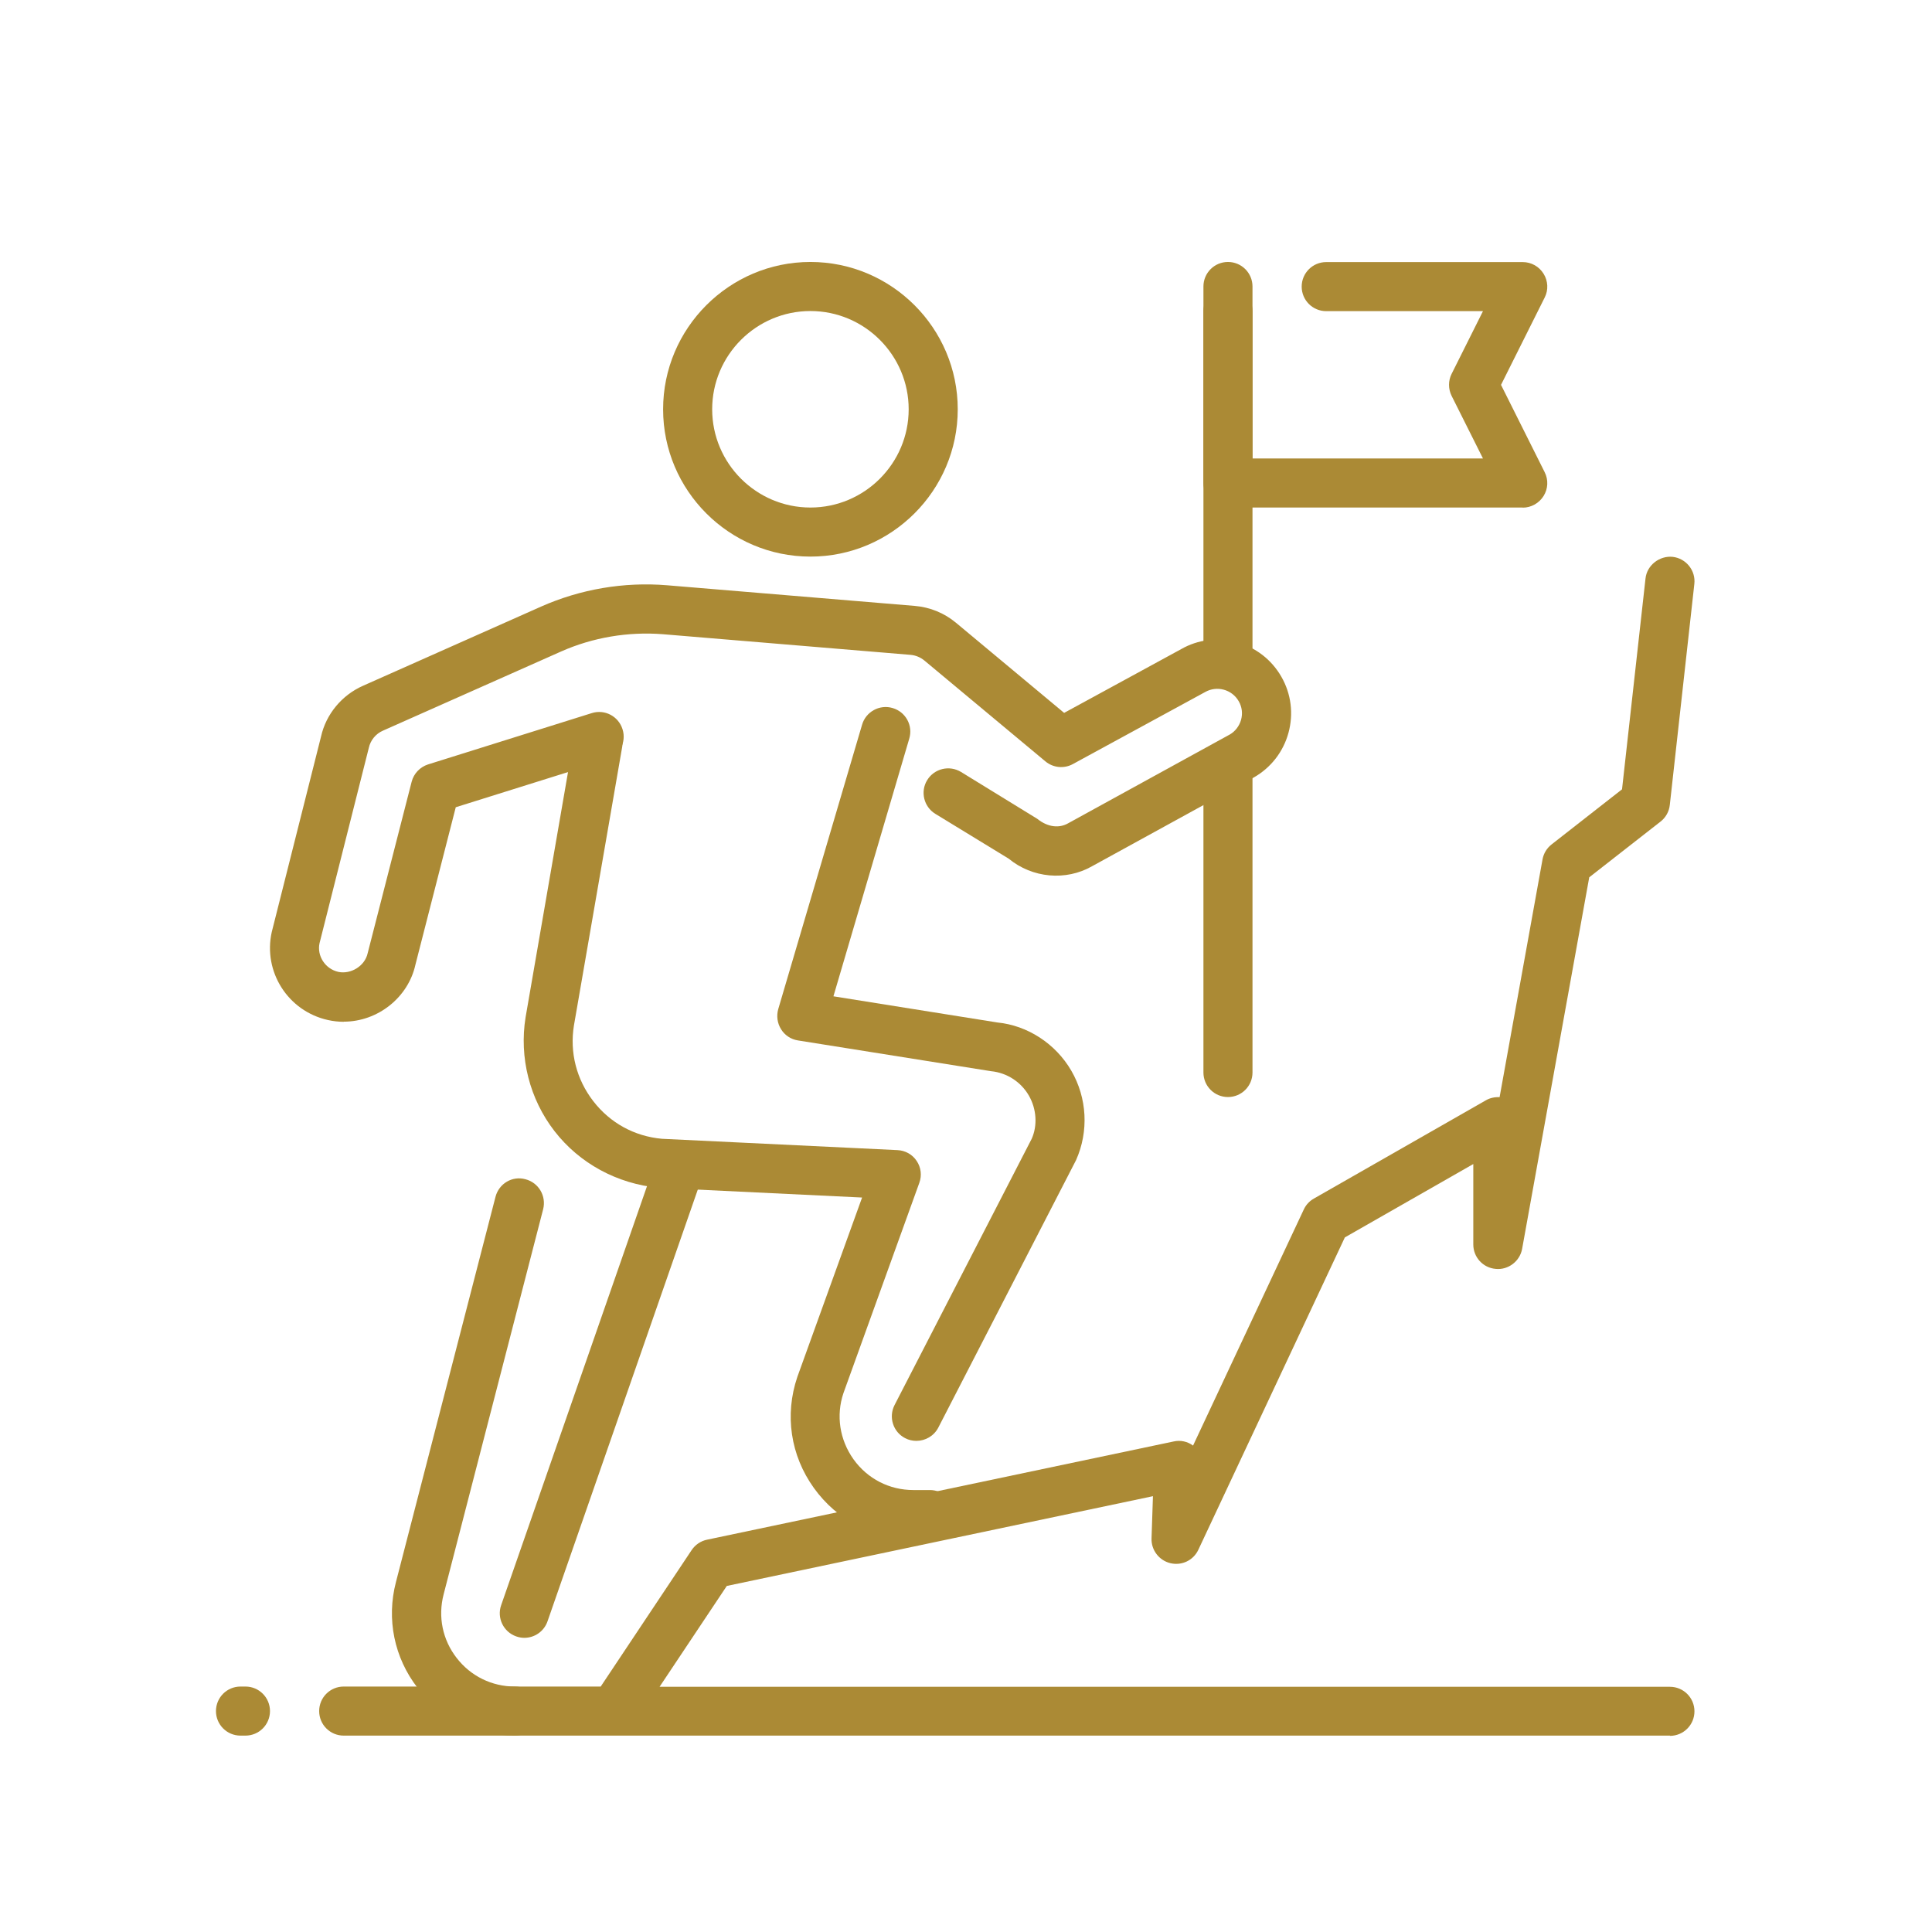
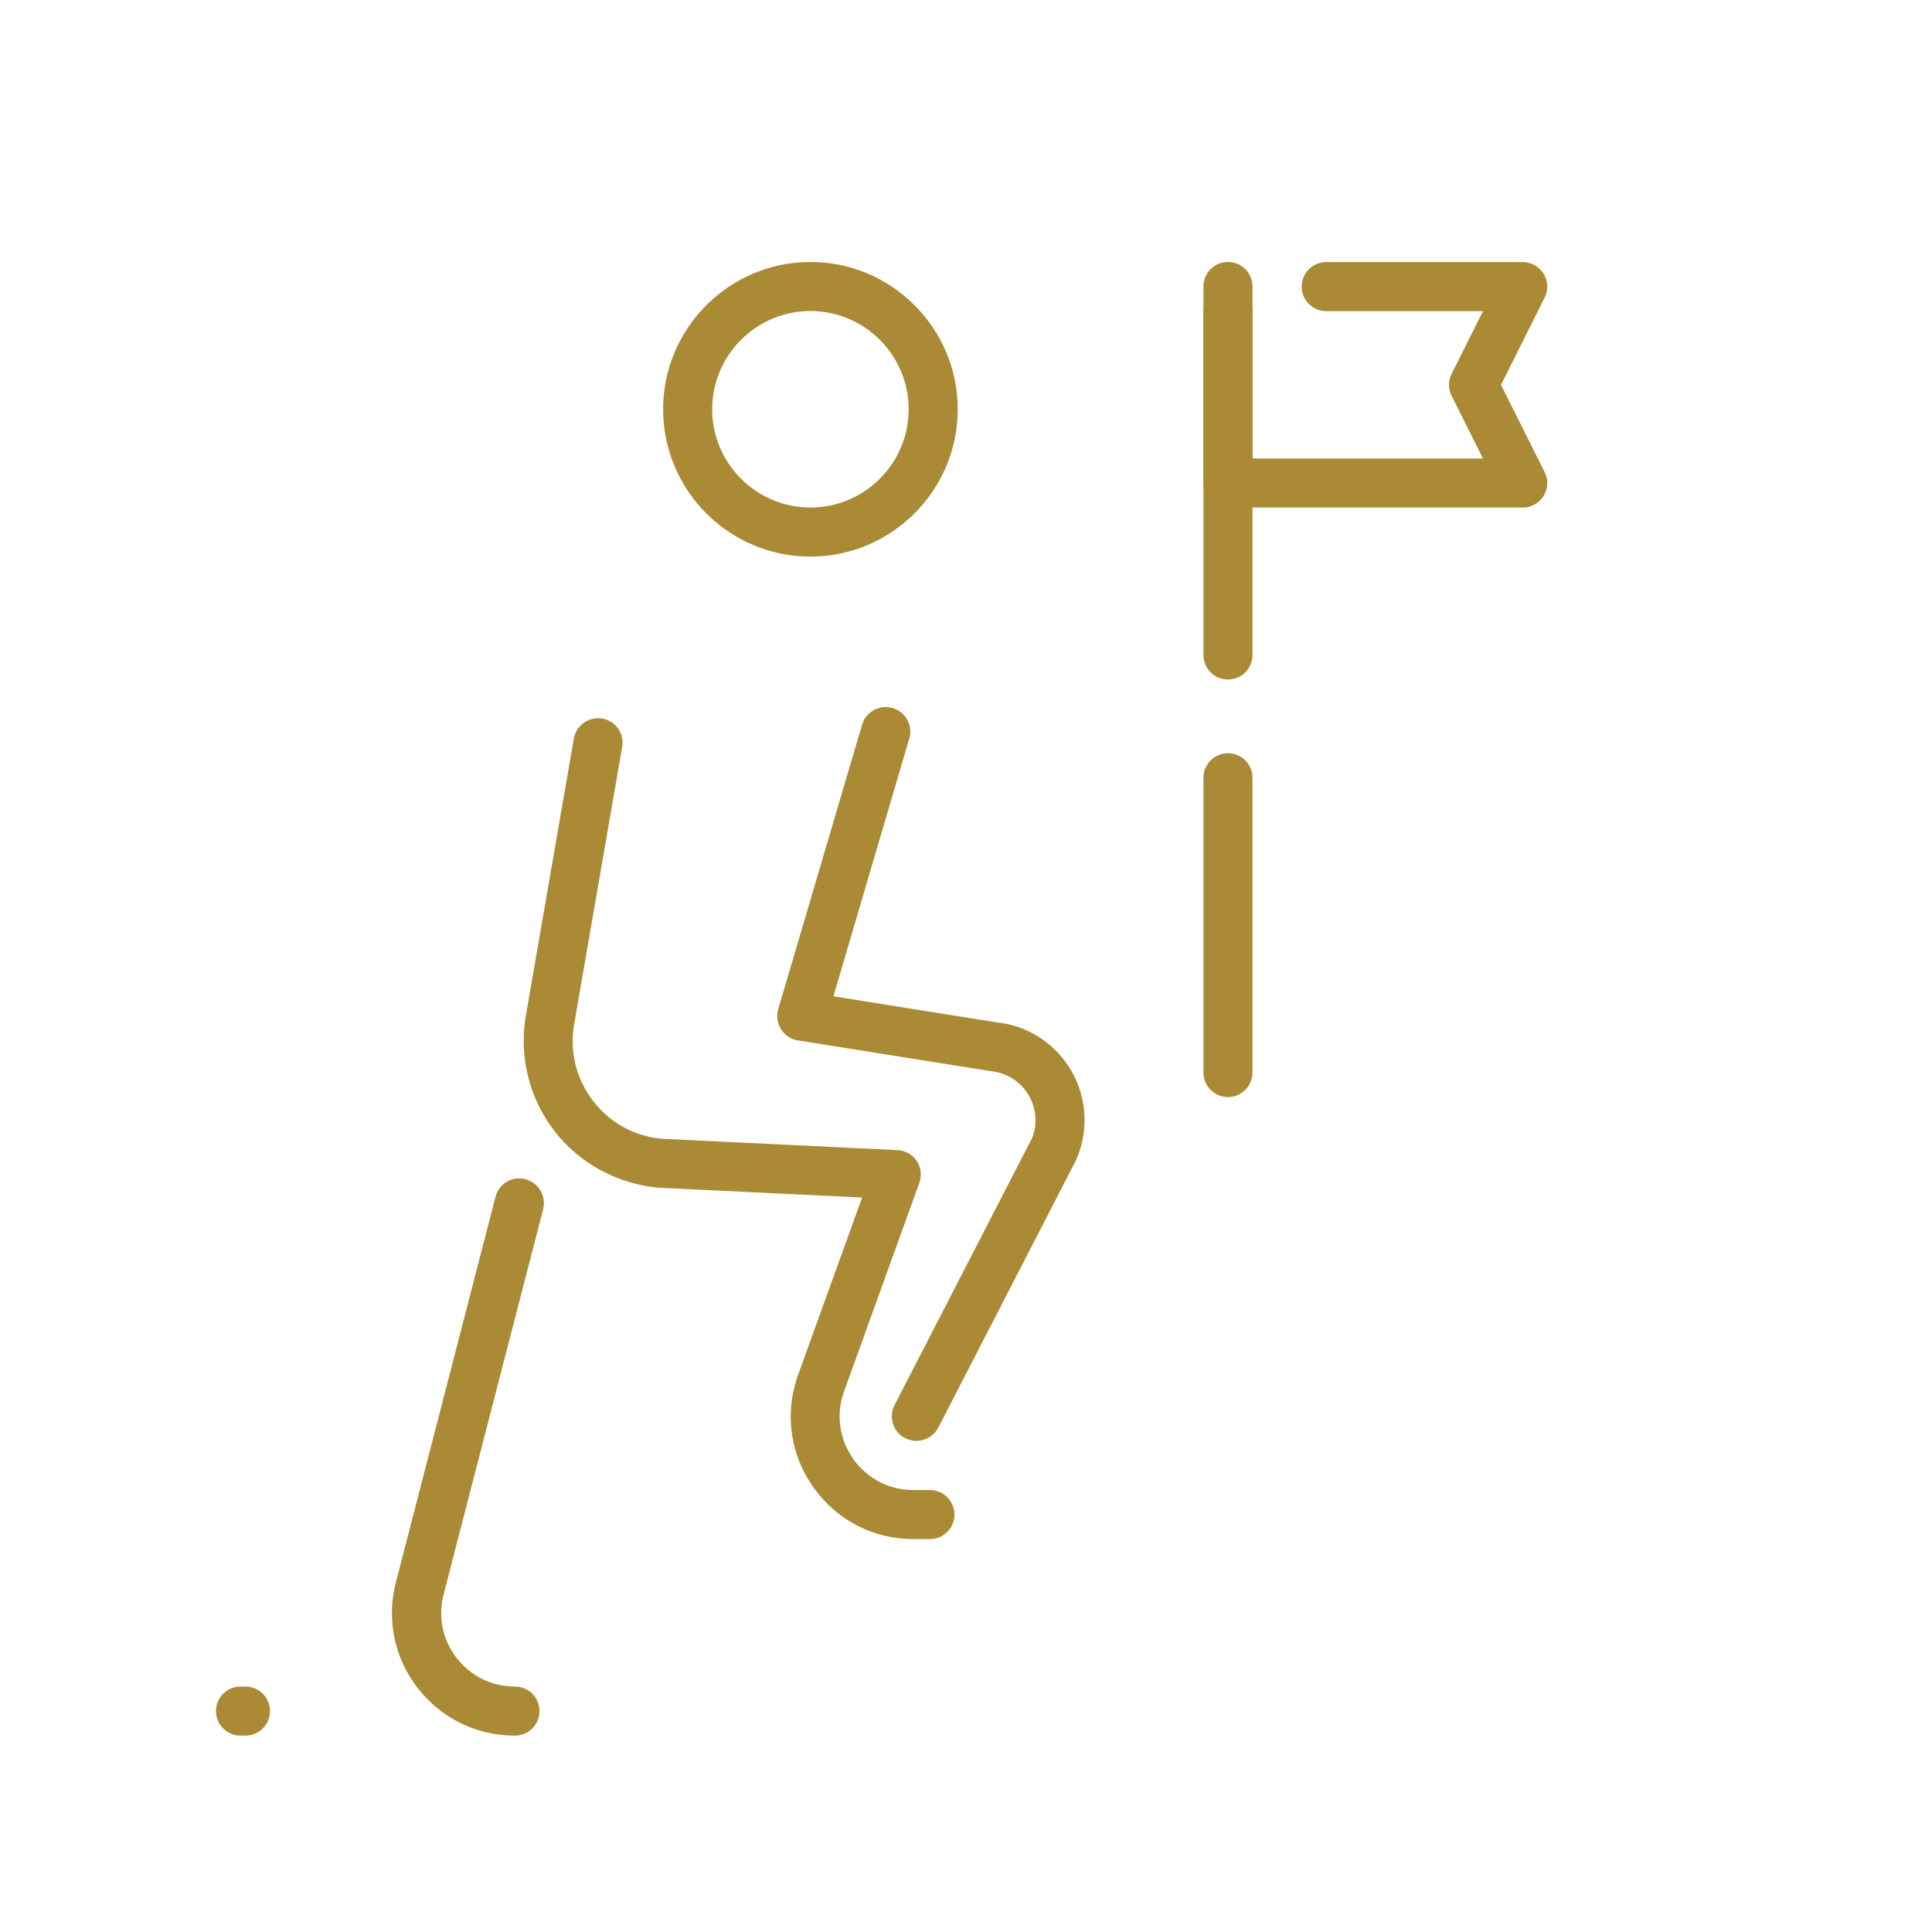
<svg xmlns="http://www.w3.org/2000/svg" id="Capa_2" viewBox="0 0 163.8 163.8">
  <defs>
    <style>
      .cls-1 {
        fill: none;
      }

      .cls-2 {
        fill: #ab8a35;
      }
    </style>
  </defs>
  <g id="Capa_1-2" data-name="Capa_1">
    <g>
      <rect class="cls-1" width="163.8" height="163.8" />
      <g>
        <path class="cls-2" d="M129.1,43.03h-24.99c-1.15,0-2.08-.93-2.08-2.08v-16.66c0-1.15.93-2.08,2.08-2.08s2.08.93,2.08,2.08v14.58h19.54l-2.66-5.31c-.29-.59-.29-1.28,0-1.86l2.66-5.32h-13.29c-1.15,0-2.08-.93-2.08-2.08s.93-2.08,2.08-2.08h16.66c.72,0,1.39.37,1.77.99.38.61.42,1.38.09,2.02l-3.7,7.4,3.7,7.4c.33.65.29,1.41-.09,2.02-.38.61-1.05.99-1.77.99h0Z" />
-         <path class="cls-2" d="M44.46,138.86c-.23,0-.46-.04-.69-.12-1.09-.38-1.66-1.57-1.28-2.65l13.14-37.75c.38-1.08,1.57-1.66,2.65-1.28,1.09.38,1.66,1.57,1.28,2.65l-13.14,37.75c-.3.86-1.1,1.4-1.97,1.4h0Z" />
        <path class="cls-2" d="M43.64,147.15c-3.24,0-6.25-1.47-8.23-4.04-1.99-2.56-2.66-5.84-1.84-8.98l8.44-32.66c.29-1.12,1.42-1.8,2.54-1.49,1.12.29,1.78,1.42,1.5,2.54l-8.44,32.66c-.49,1.89-.09,3.85,1.11,5.39,1.19,1.54,2.99,2.42,4.94,2.42,1.15,0,2.08.93,2.08,2.08s-.93,2.08-2.08,2.08h0Z" />
        <path class="cls-2" d="M78.86,130.49h-1.4c-3.4,0-6.48-1.58-8.46-4.34-1.98-2.76-2.49-6.19-1.4-9.41l5.49-15.21-17.25-.83c-3.52-.33-6.71-2.07-8.82-4.79-2.12-2.73-3.01-6.25-2.46-9.66l4.09-23.63c.2-1.13,1.27-1.89,2.41-1.7,1.13.2,1.9,1.27,1.69,2.41l-4.09,23.61c-.37,2.28.21,4.57,1.64,6.42,1.43,1.85,3.49,2.98,5.82,3.19l19.97.96c.66.03,1.27.37,1.63.92.37.55.45,1.24.22,1.86l-6.43,17.82c-.64,1.89-.33,3.95.85,5.61,1.19,1.66,3.04,2.61,5.08,2.61h1.4c1.15,0,2.08.93,2.08,2.08s-.93,2.08-2.08,2.08h0Z" />
-         <path class="cls-2" d="M29.14,86.63c-.44,0-.89-.05-1.34-.15-3.38-.75-5.51-4.09-4.76-7.46l4.18-16.58c.42-1.88,1.75-3.5,3.56-4.3l15.09-6.71c3.34-1.48,7.02-2.11,10.68-1.81l21.01,1.75c1.29.11,2.49.6,3.48,1.42l9.18,7.65,9.93-5.41c1.41-.81,3.1-1.02,4.71-.58,1.61.44,2.95,1.48,3.78,2.93.83,1.45,1.04,3.14.6,4.75-.44,1.61-1.48,2.95-2.93,3.78l-13.72,7.53c-2.22,1.27-5.07,1.01-7.07-.64l-6.22-3.8c-.98-.6-1.29-1.89-.69-2.86.6-.98,1.88-1.29,2.87-.69l6.46,3.97c.91.73,1.87.81,2.62.38l13.71-7.53c.45-.26.8-.71.95-1.24.15-.54.08-1.1-.2-1.58-.57-1-1.85-1.34-2.84-.78l-11.22,6.11c-.75.41-1.67.32-2.33-.23l-10.26-8.55c-.33-.27-.73-.44-1.17-.48l-21-1.75c-2.94-.23-5.94.27-8.64,1.47l-15.1,6.71c-.6.26-1.05.81-1.19,1.45l-4.18,16.57c-.23,1.06.47,2.18,1.6,2.43,1.05.22,2.24-.49,2.48-1.58l3.73-14.54c.18-.7.71-1.25,1.39-1.47l13.88-4.35c1.1-.35,2.27.27,2.61,1.37.35,1.1-.27,2.27-1.37,2.61l-12.77,4-3.42,13.35c-.61,2.77-3.18,4.83-6.08,4.83h0Z" />
        <path class="cls-2" d="M77.69,122.16c-.32,0-.65-.07-.95-.23-1.02-.52-1.42-1.78-.9-2.8l11.63-22.58c.5-1.12.42-2.53-.25-3.68-.67-1.15-1.86-1.92-3.19-2.05l-16.38-2.61c-.59-.09-1.12-.44-1.43-.95-.32-.51-.4-1.13-.24-1.7l7.11-24.12c.32-1.1,1.49-1.74,2.59-1.41,1.11.33,1.74,1.48,1.41,2.59l-6.43,21.85,13.91,2.22c2.53.25,4.92,1.78,6.26,4.09,1.34,2.31,1.49,5.14.4,7.58l-11.68,22.68c-.37.71-1.1,1.12-1.85,1.12h0Z" />
        <path class="cls-2" d="M104.11,57.61c-1.15,0-2.08-.93-2.08-2.08v-29.15c0-1.15.93-2.08,2.08-2.08s2.08.93,2.08,2.08v29.15c0,1.15-.93,2.08-2.08,2.08h0Z" />
        <path class="cls-2" d="M68.71,47.19c-6.89,0-12.49-5.61-12.49-12.49s5.61-12.49,12.49-12.49,12.49,5.61,12.49,12.49-5.61,12.49-12.49,12.49h0ZM68.71,26.37c-4.59,0-8.33,3.74-8.33,8.33s3.74,8.33,8.33,8.33,8.33-3.74,8.33-8.33-3.74-8.33-8.33-8.33h0Z" />
        <path class="cls-2" d="M104.11,93.01c-1.15,0-2.08-.93-2.08-2.08v-24.99c0-1.15.93-2.08,2.08-2.08s2.08.93,2.08,2.08v24.99c0,1.15-.93,2.08-2.08,2.08h0Z" />
-         <path class="cls-2" d="M141.59,147.15H29.14c-1.15,0-2.08-.93-2.08-2.08s.93-2.08,2.08-2.08h21.79l7.71-11.57c.3-.45.77-.77,1.3-.88l39.57-8.33c.57-.13,1.17,0,1.64.35l9.39-20.02c.18-.39.48-.71.85-.92l14.58-8.33c.36-.21.77-.29,1.17-.27l3.64-20.16c.09-.5.36-.95.77-1.27l5.97-4.67,1.99-17.87c.12-1.14,1.2-1.95,2.3-1.84,1.14.13,1.97,1.16,1.84,2.3l-2.08,18.74c-.06.56-.35,1.07-.79,1.41l-6.04,4.72-5.69,31.5c-.19,1.06-1.19,1.81-2.24,1.7-1.08-.09-1.9-.99-1.9-2.07v-6.82l-10.89,6.22-12.42,26.48c-.42.9-1.4,1.37-2.37,1.14-.96-.23-1.63-1.11-1.6-2.09l.12-3.59-36.13,7.61-5.7,8.55h85.66c1.15,0,2.08.93,2.08,2.08s-.93,2.08-2.08,2.08h0Z" />
        <path class="cls-2" d="M20.81,147.15h-.42c-1.15,0-2.08-.93-2.08-2.08s.93-2.08,2.08-2.08h.42c1.15,0,2.08.93,2.08,2.08s-.93,2.08-2.08,2.08h0Z" />
      </g>
    </g>
  </g>
</svg>